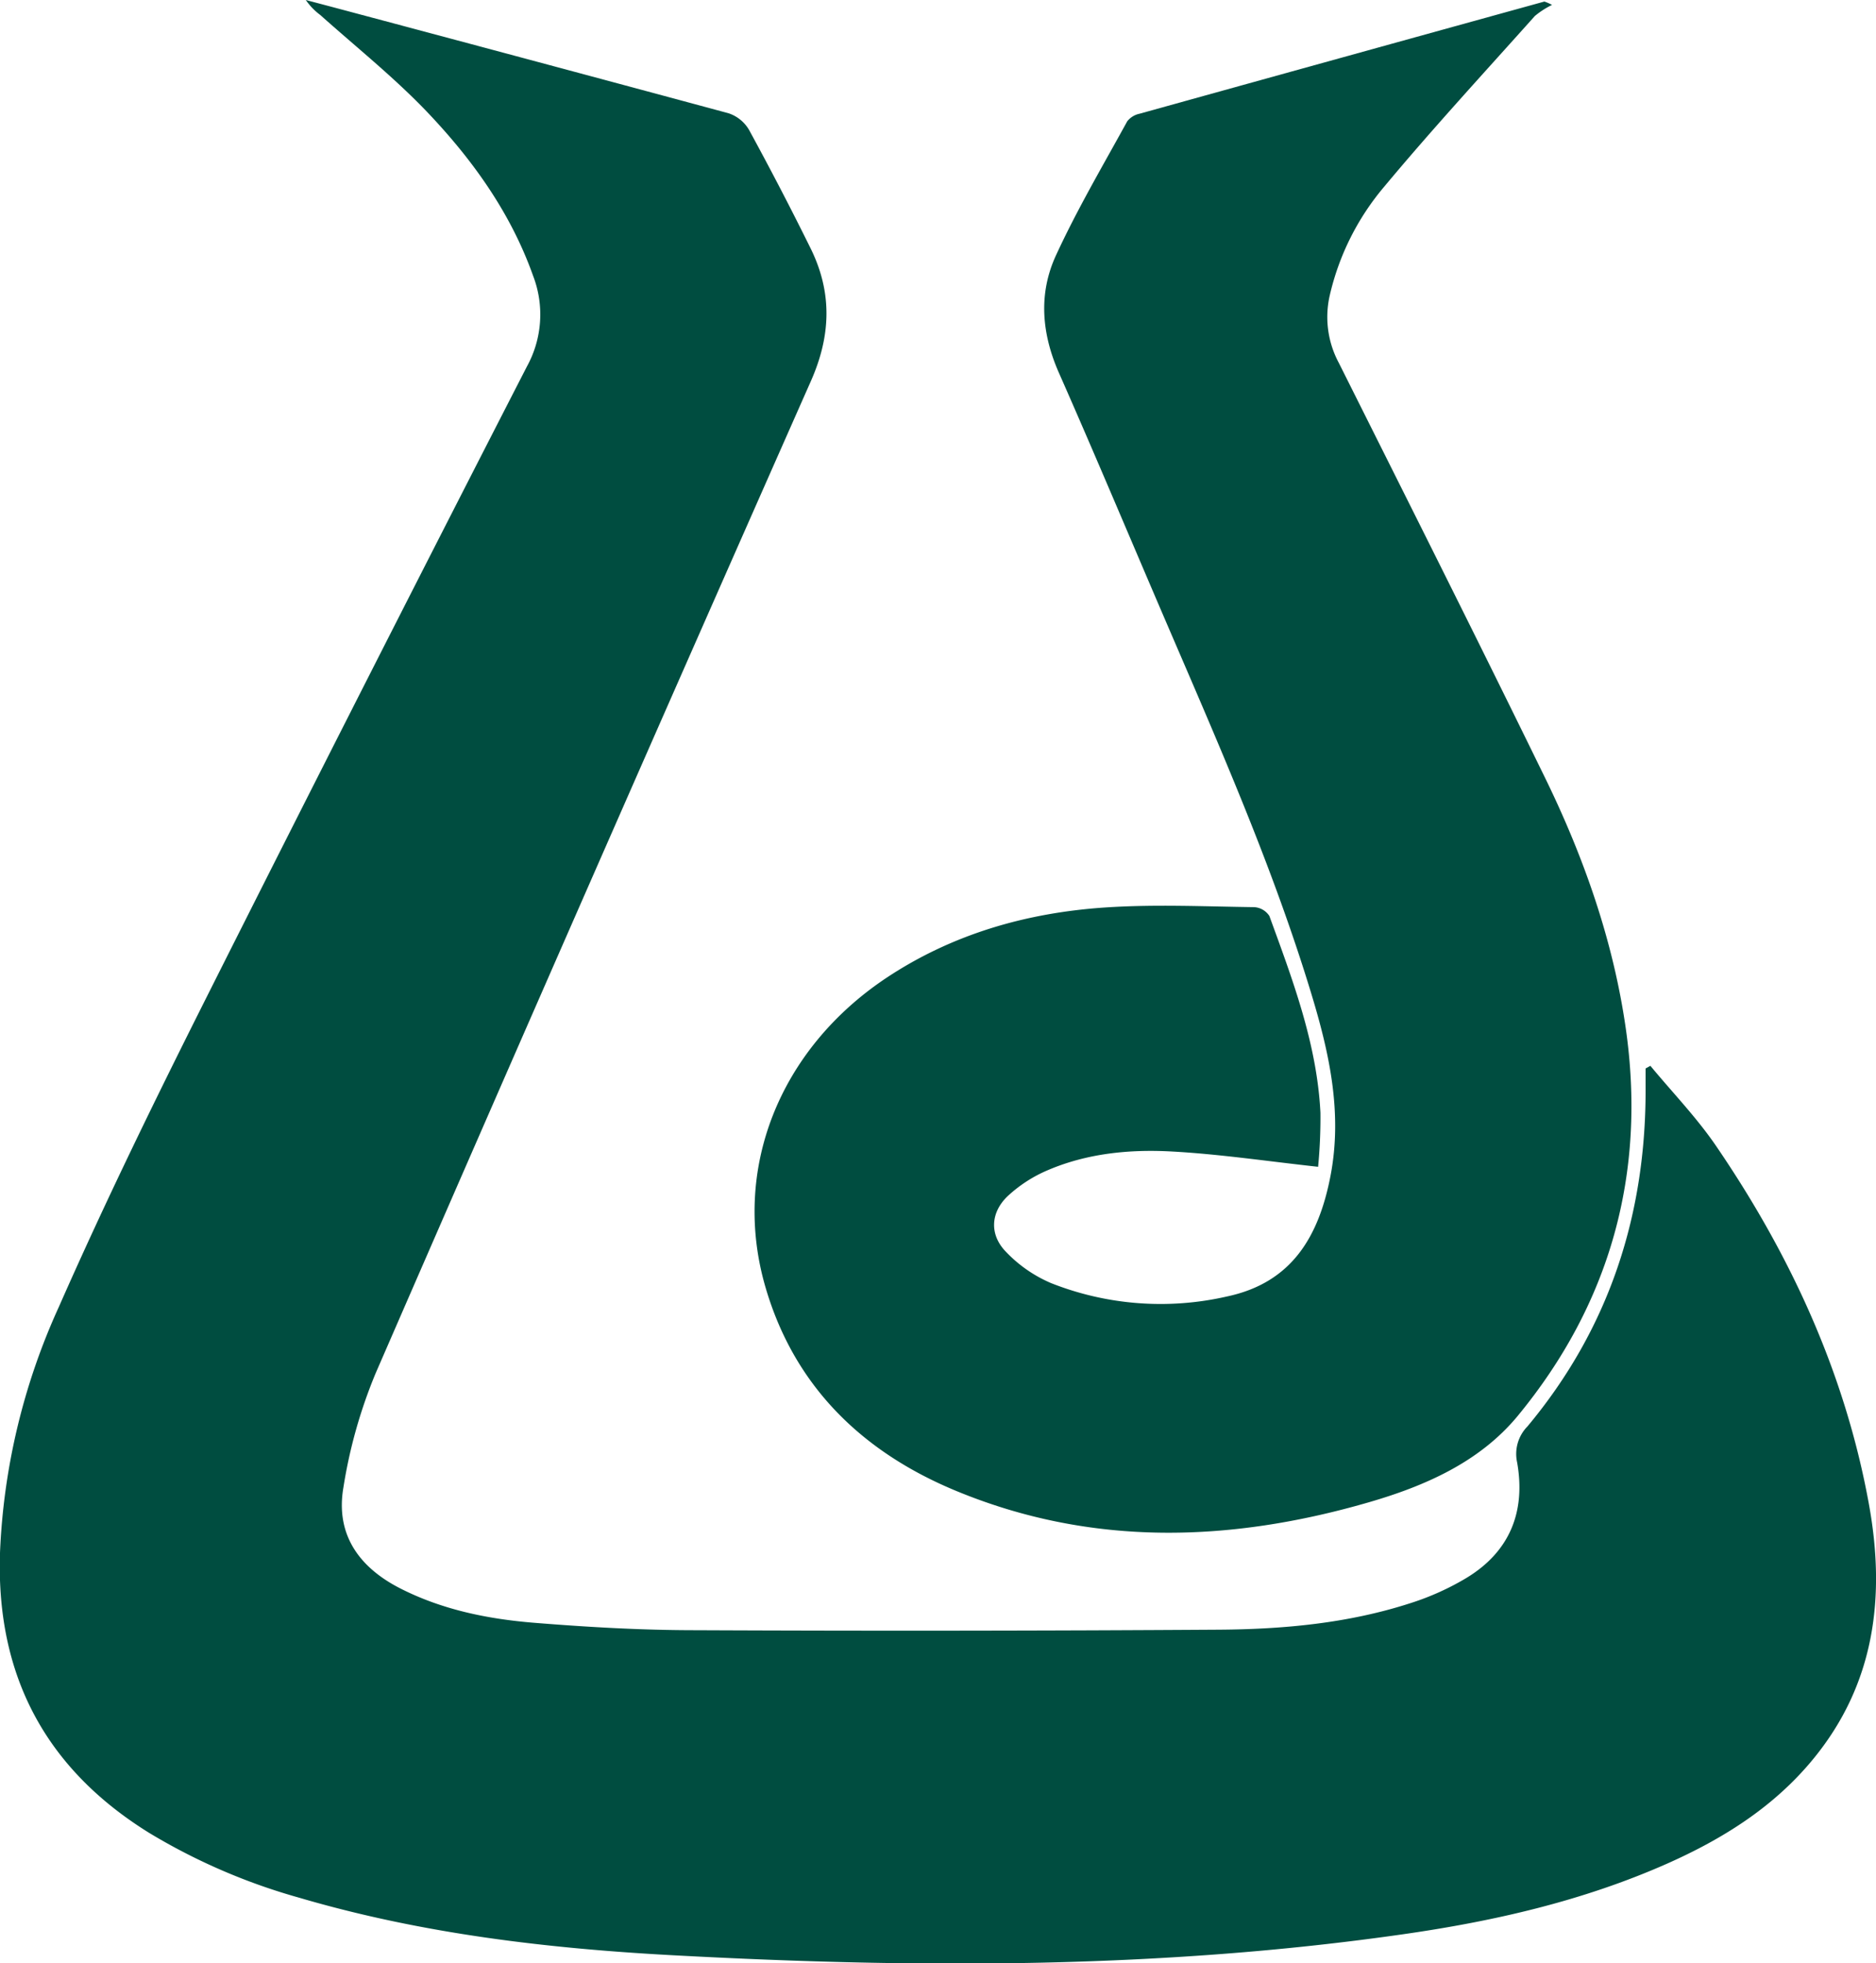
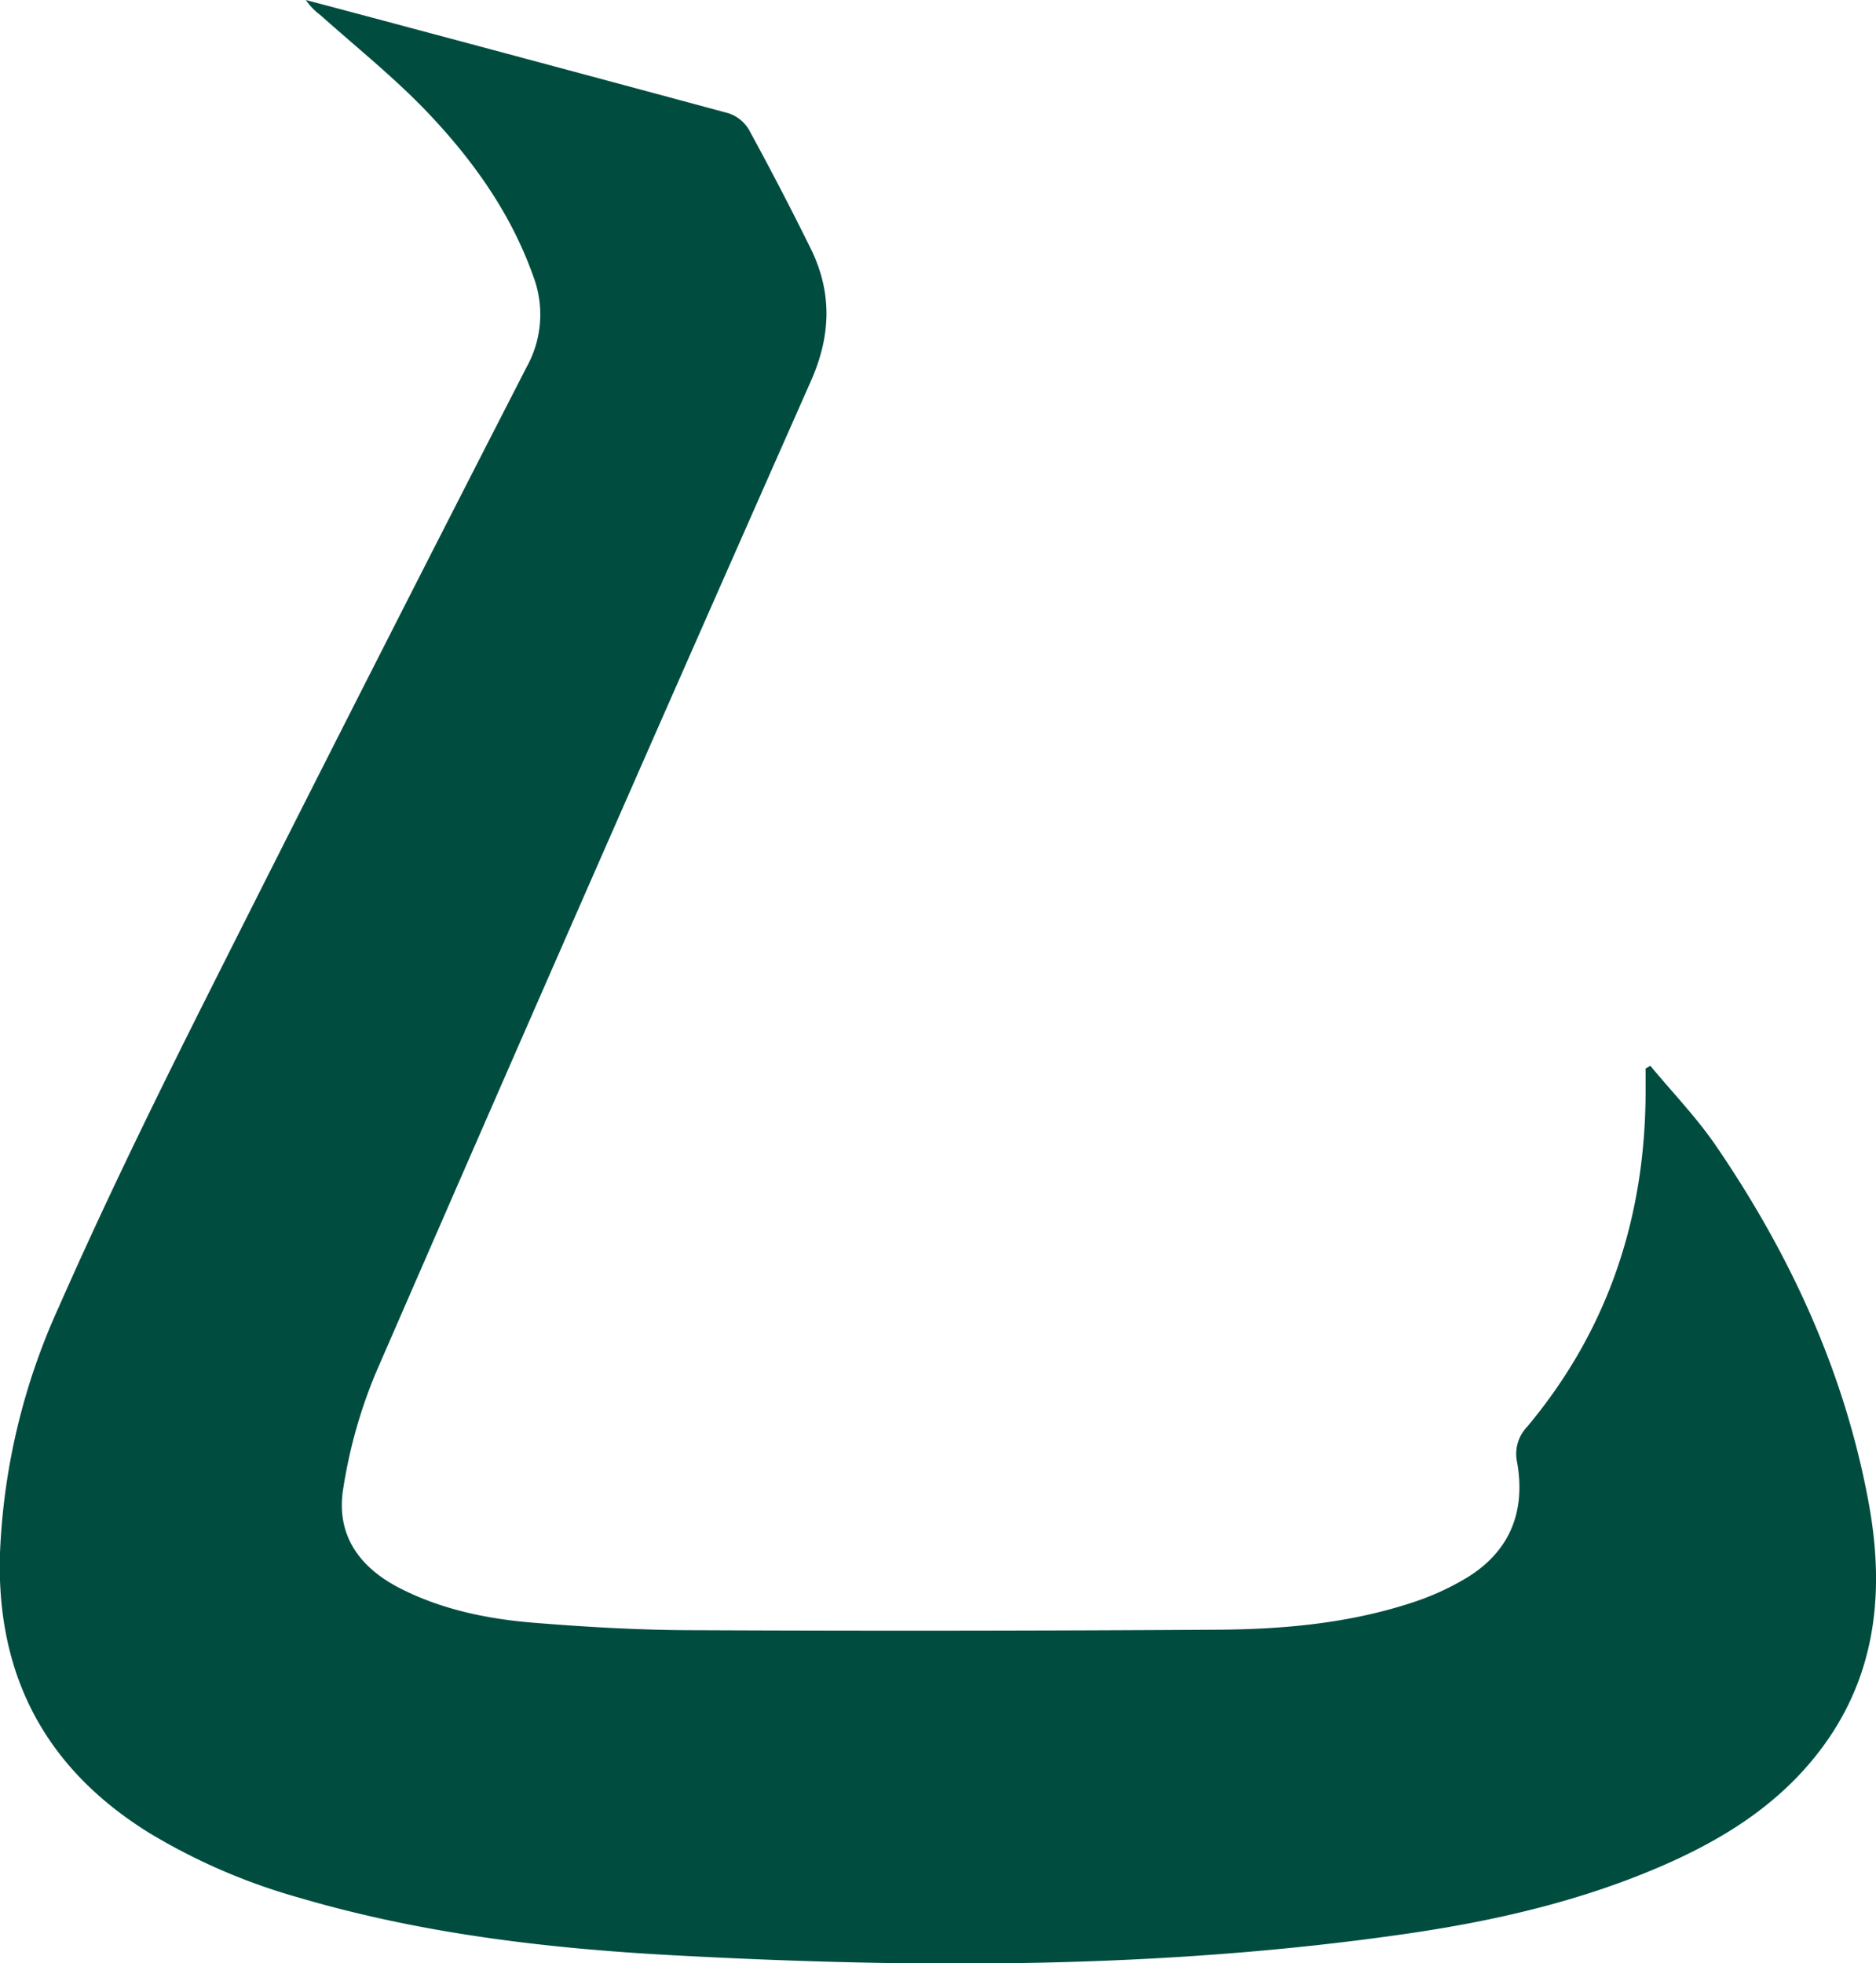
<svg xmlns="http://www.w3.org/2000/svg" data-bbox="-0.035 0 289.971 303.471" viewBox="0 0 289.93 303.41" data-type="color">
  <g>
    <g>
      <path d="M288.83 232.44c-3.67-20.15-12.07-38.41-23.56-55.25-3-4.42-6.79-8.33-10.21-12.47l-.74.41v2.78c.12 19.68-5.58 37.36-18.27 52.56a6.07 6.07 0 0 0-1.58 5.56c1.34 7.62-1.14 13.79-7.85 17.85a41 41 0 0 1-8.52 3.85c-9.69 3.16-19.77 4.08-29.87 4.14q-40.35.26-80.71.08c-8.34 0-16.7-.48-25-1.15-7.12-.58-14.13-2-20.6-5.28s-10.08-8.4-8.85-15.61a77 77 0 0 1 5-17.71q33.38-76.76 67.25-153.3c3.14-7.1 3.3-13.75-.06-20.55q-4.56-9.23-9.5-18.28a5.78 5.78 0 0 0-3.18-2.57C92.2 12 71.79 6.53 51.38 1.09L47.26 0a9.9 9.9 0 0 0 2.24 2.32C54.95 7.19 60.68 11.78 65.72 17c7.14 7.44 13.16 15.75 16.67 25.63a16.67 16.67 0 0 1-.95 14q-24.89 48.5-49.37 97.2c-8 15.92-15.83 31.93-23 48.21A101.3 101.3 0 0 0 0 240c-.62 18.88 7 33.33 23.08 43.29a93.7 93.7 0 0 0 23.15 10c19.07 5.61 38.66 7.89 58.42 8.93 37.43 2 74.83 2.06 112.05-3.26 14.06-2 27.87-5.14 40.94-10.93 8.6-3.82 16.46-8.73 22.52-16.09 9.66-11.71 11.26-25.28 8.67-39.5" fill="#004d40" data-color="1" />
-       <path d="M118.32 199c4.5 15.37 15.06 25.48 29.5 31.44 20.91 8.64 42.32 7.94 63.69 1.75 8.67-2.51 17.1-6.19 23-13.3 14.37-17.42 19.95-37.58 16.75-59.94-1.95-13.61-6.5-26.52-12.52-38.83-10.45-21.41-21.15-42.69-31.81-64a15 15 0 0 1-1.45-10.34 39.8 39.8 0 0 1 8.43-16.91c7.5-9 15.48-17.65 23.3-26.4a13.2 13.2 0 0 1 2.65-1.71 7.3 7.3 0 0 0-1.18-.52q-31.3 8.65-62.58 17.34a3.25 3.25 0 0 0-1.89 1.17c-3.76 6.85-7.74 13.61-11 20.69-2.75 5.94-2.24 12.11.45 18.2 5.65 12.8 11.06 25.71 16.59 38.57 8.1 18.84 16.4 37.61 22.38 57.27 2.8 9.21 4.87 18.44 3 28.23-1.81 9.42-6 16.54-16 18.66a46 46 0 0 1-27.18-2.06 21 21 0 0 1-7-4.86c-2.57-2.65-2.37-6.09.32-8.62a21.3 21.3 0 0 1 6.05-3.93c6.11-2.64 12.68-3.29 19.2-2.94 7.42.4 14.81 1.51 22.69 2.37a80 80 0 0 0 .36-8.34c-.53-10.66-4.29-20.54-7.89-30.42a3 3 0 0 0-2.36-1.37c-7.65-.1-15.34-.46-23 .05-12.13.81-23.63 4.09-33.89 10.92-16.55 11.07-23.93 29.68-18.61 47.83" fill="#004d40" data-color="1" />
    </g>
  </g>
</svg>